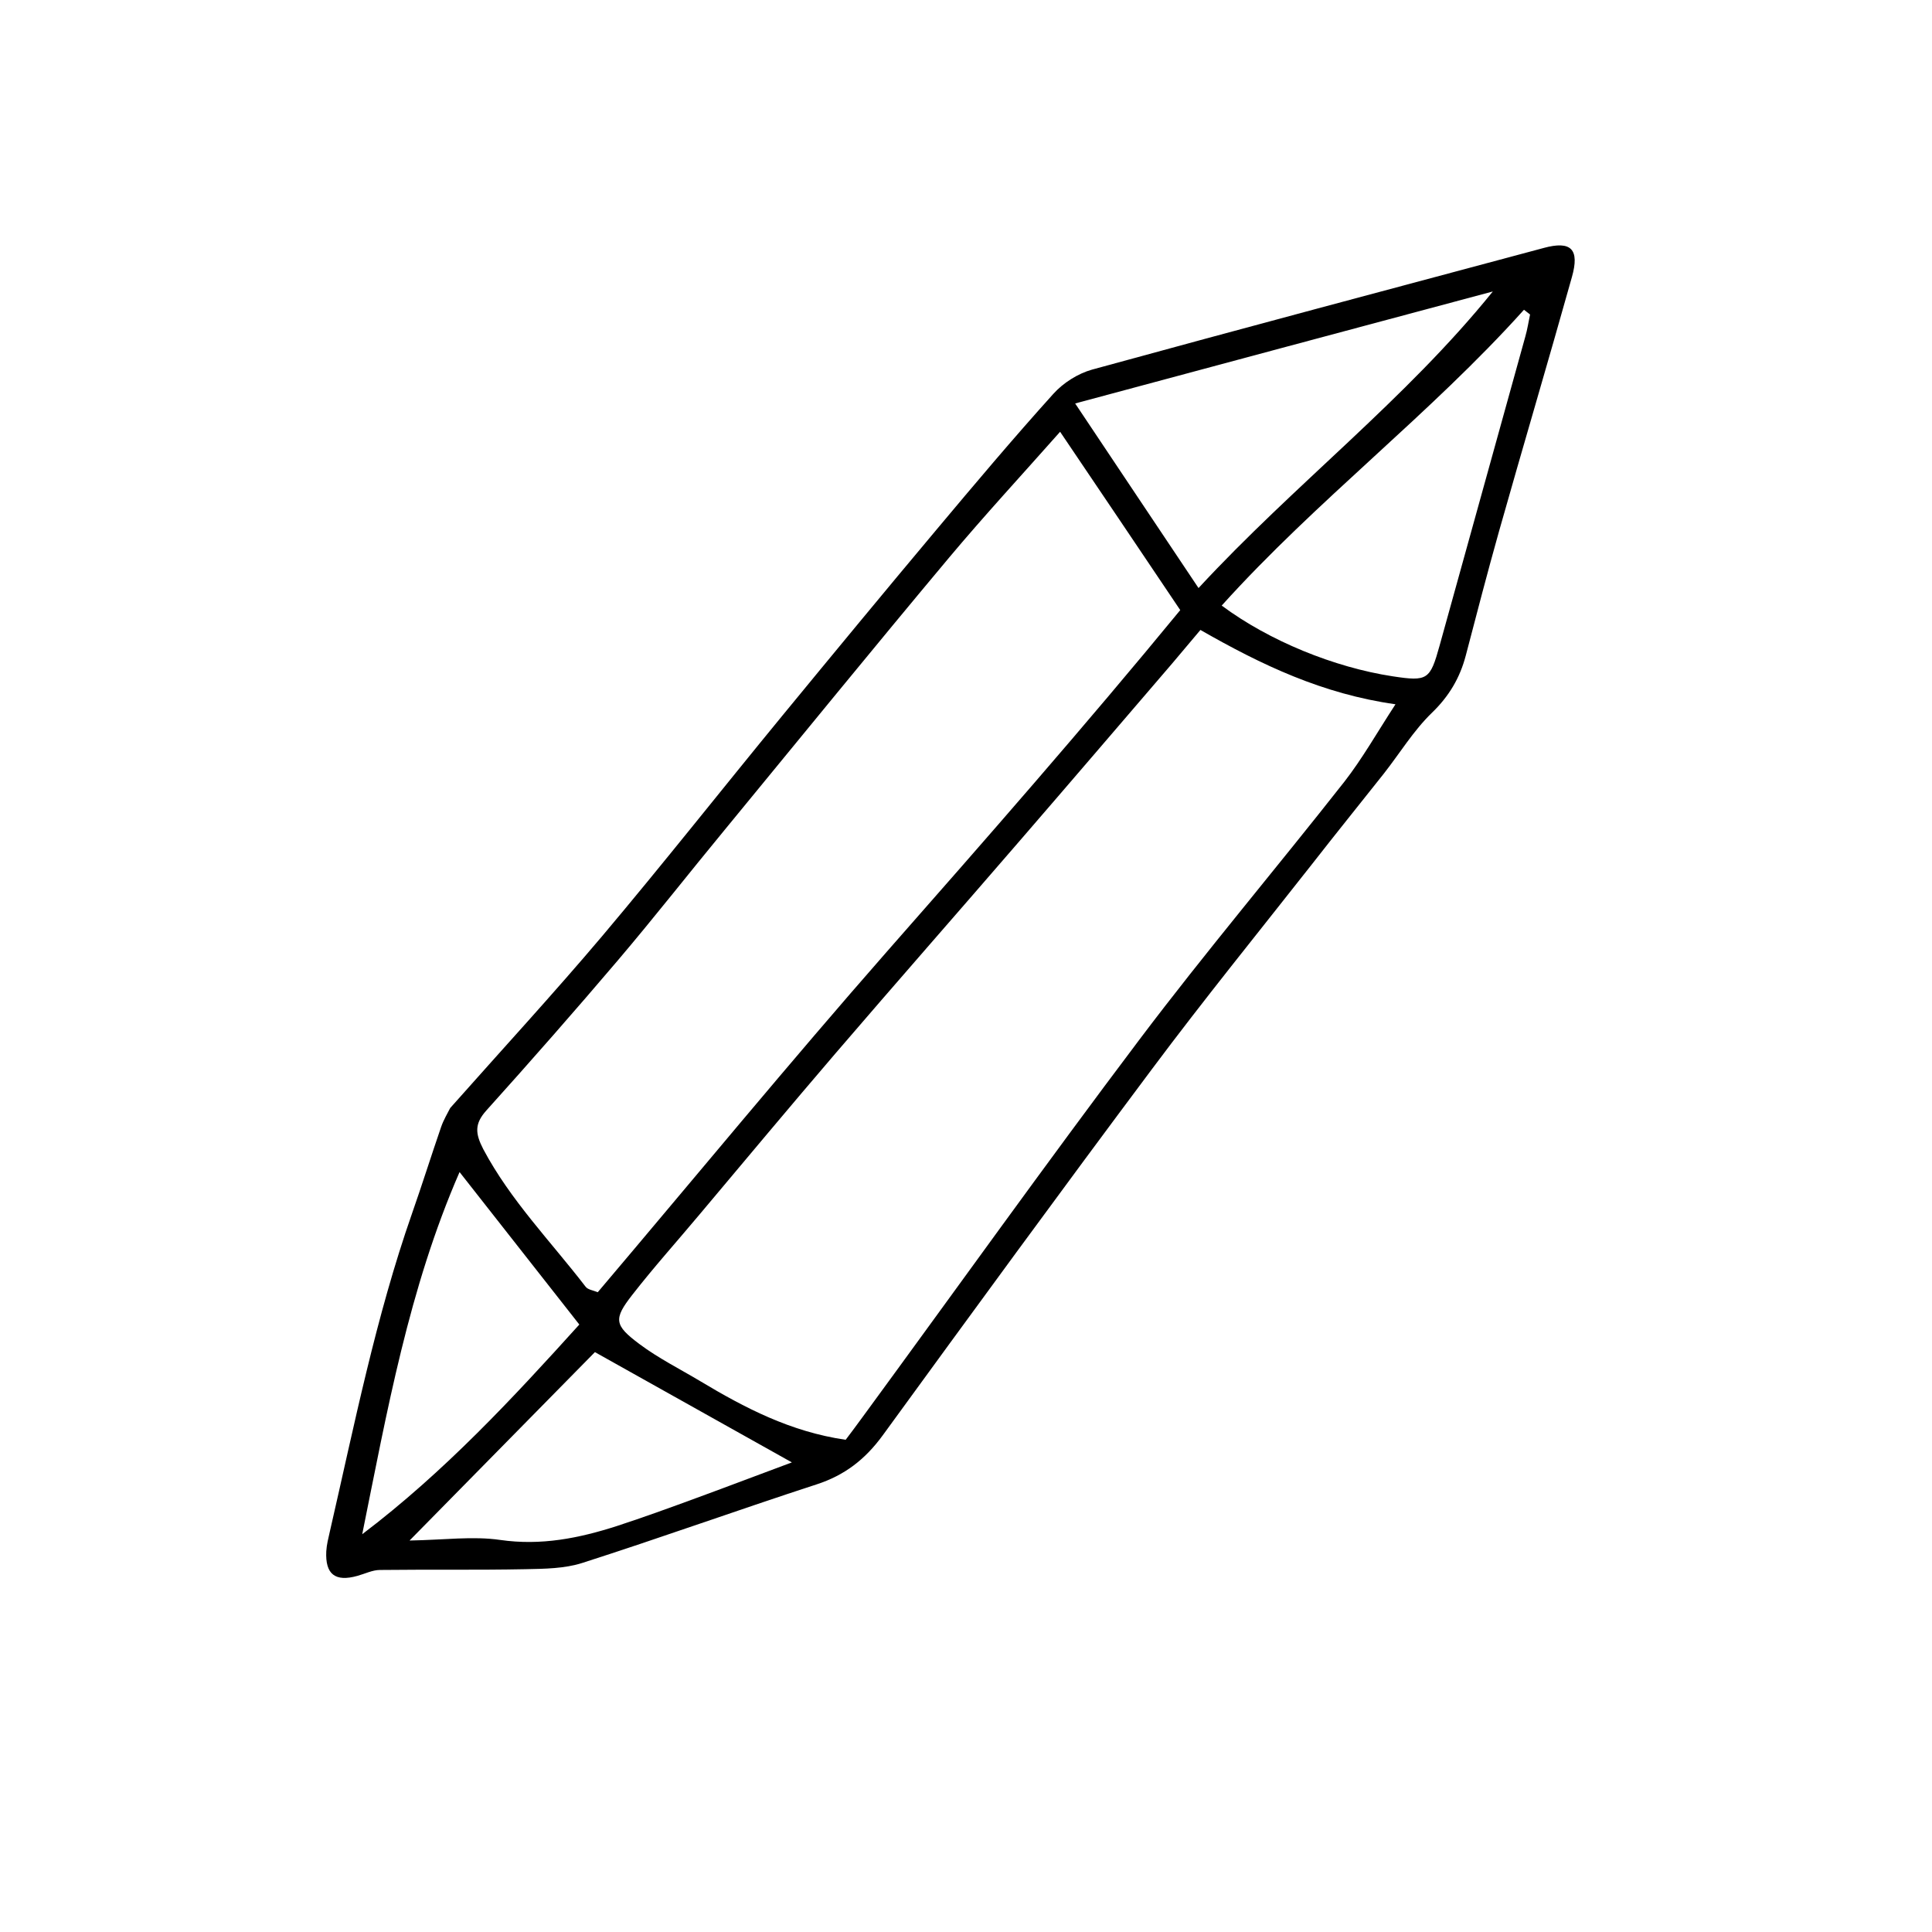
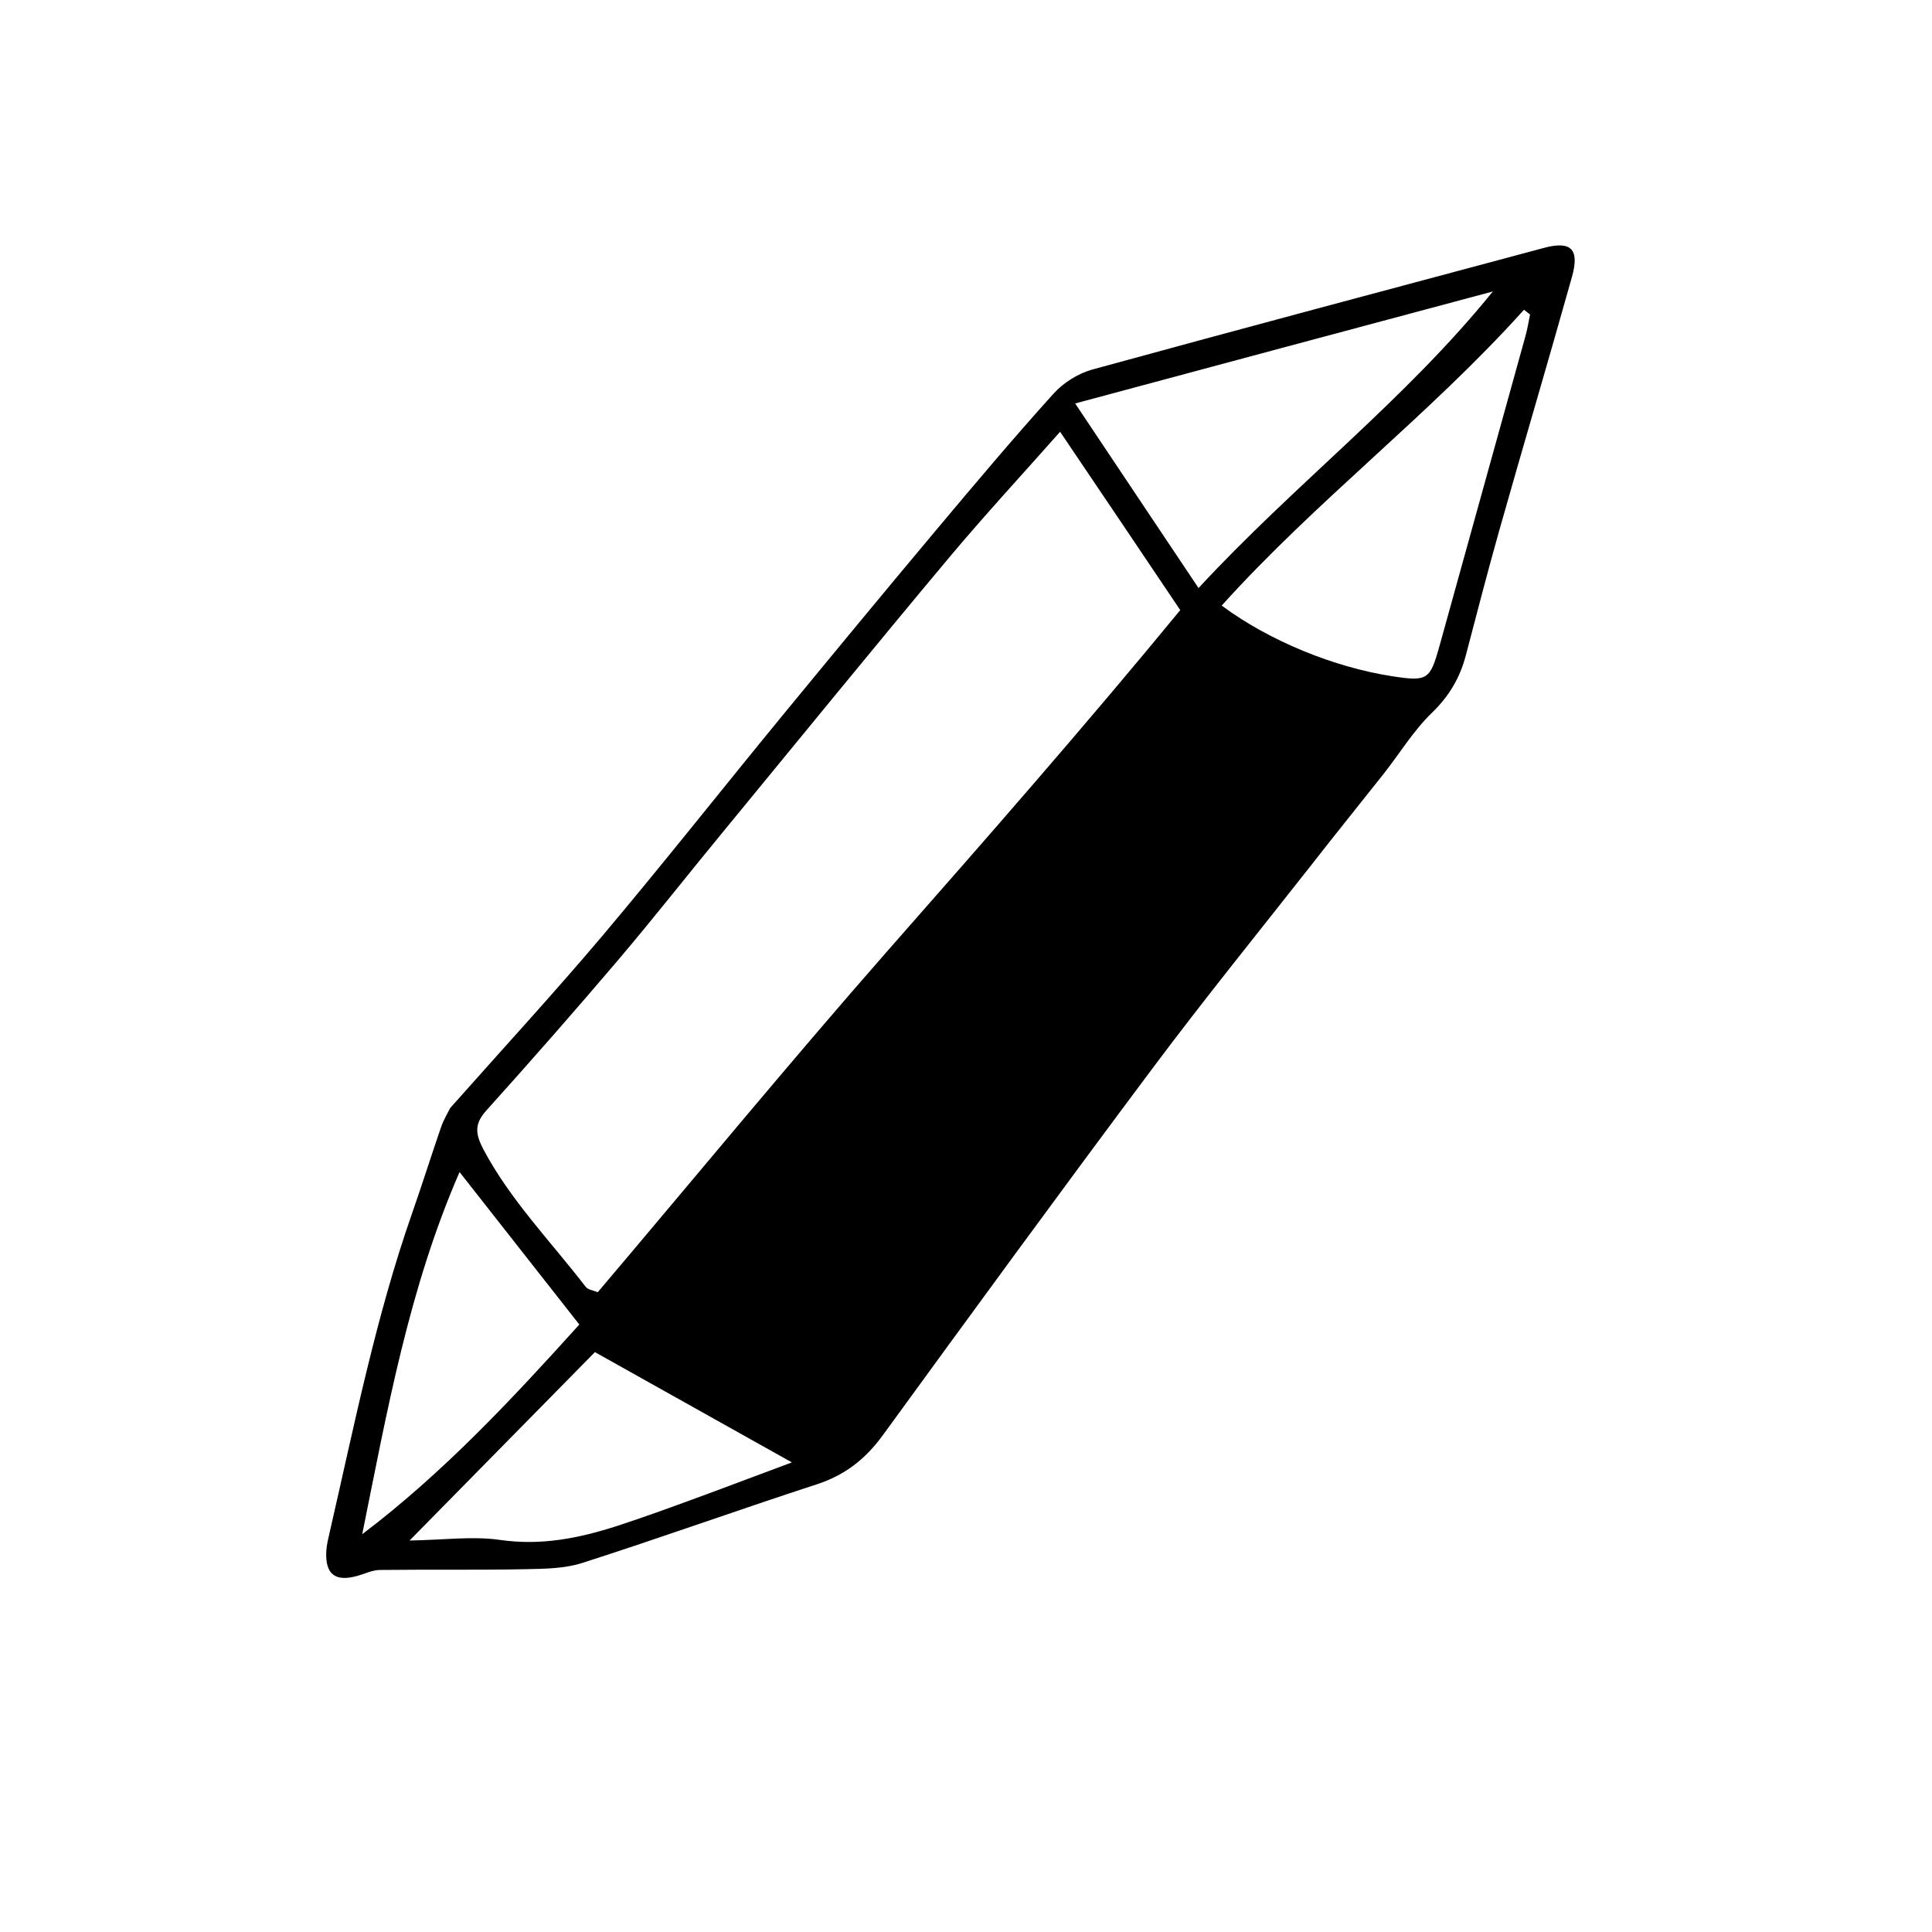
<svg xmlns="http://www.w3.org/2000/svg" fill="#000000" width="800px" height="800px" version="1.1" viewBox="144 144 512 512">
-   <path d="m553.11 209.71c-39.902 10.68-79.855 21.312-119.71 32.242-3.777 1.059-7.656 3.527-10.277 6.449-10.629 11.789-20.859 23.93-31.035 36.074-13.652 16.273-27.207 32.695-40.707 49.121-15.973 19.445-31.539 39.195-47.762 58.441-12.949 15.316-26.551 30.078-40.305 45.594-0.656 1.309-1.762 3.125-2.418 5.039-2.621 7.609-5.039 15.316-7.707 22.922-9.621 27.508-15.266 55.973-21.766 84.238-0.402 1.762-0.855 3.527-0.957 5.289-0.301 6.098 2.367 8.16 8.262 6.5 2.016-0.555 3.981-1.562 5.996-1.562 12.848-0.152 25.695 0.051 38.543-0.203 5.039-0.102 10.379-0.152 15.062-1.664 20.758-6.648 41.312-14.055 62.07-20.809 7.457-2.418 12.898-6.648 17.531-13 23.582-32.391 47.258-64.836 71.289-96.977 13.805-18.488 28.312-36.375 42.57-54.512 6.246-8.012 12.645-15.922 18.941-23.879 4.231-5.391 7.859-11.387 12.746-16.121 4.535-4.383 7.406-9.219 8.969-15.164 2.871-10.984 5.742-22.016 8.816-32.949 6.348-22.469 13-44.84 19.297-67.309 2.121-7.461-0.199-9.727-7.453-7.762zm-13.5 11.535c-23.227 28.766-52.395 50.934-77.988 78.594-11.035-16.523-21.41-31.992-32.695-48.918 37.984-10.227 74.359-19.953 110.68-29.676zm-266.72 217.04c11.789-13.098 23.426-26.348 34.863-39.801 9.672-11.387 18.895-23.176 28.414-34.711 19.75-24.031 39.398-48.164 59.348-71.996 9.371-11.184 19.297-21.914 29.422-33.352 10.73 15.871 21.008 31.137 31.84 47.258-25.293 30.781-51.438 60.609-77.637 90.383-25.996 29.625-51.035 60.055-76.73 90.383-1.211-0.504-2.621-0.656-3.223-1.461-9.219-11.992-19.902-22.871-27.105-36.426-2.164-4.184-2.363-6.75 0.809-10.277zm-32.898 112.3c6.602-32.598 12.344-65.141 25.797-95.977 10.68 13.602 20.809 26.5 31.738 40.406-17.48 19.348-35.719 39.047-57.535 55.57zm88.621-9.621c-7.004 2.57-14.055 5.141-21.16 7.457-10.027 3.223-20.051 5.238-30.883 3.68-7.254-1.059-14.863 0-24.031 0.152 17.383-17.684 33.656-34.207 49.121-49.926 17.887 10.027 35.016 19.598 52.195 29.223-8.164 3.016-16.68 6.289-25.242 9.414zm171.6-189.73c-17.938 22.824-36.727 45.039-54.211 68.215-24.887 33-48.918 66.652-73.355 100.01-1.562 2.168-3.176 4.281-4.535 6.098-14.609-2.117-26.754-8.465-38.594-15.566-5.391-3.223-11.035-6.047-16.02-9.773-6.75-5.039-6.953-6.648-1.914-13.098 5.691-7.305 11.891-14.207 17.836-21.312 11.941-14.207 23.832-28.465 35.922-42.57 16.172-18.844 32.598-37.535 48.82-56.324 13.504-15.617 26.953-31.336 40.406-47.004 2.469-2.922 4.938-5.844 7.559-8.969 16.273 9.32 32.395 16.977 51.691 19.699-4.891 7.496-8.77 14.398-13.605 20.598zm48.012-118.04c-7.559 27.305-15.164 54.613-22.723 81.918-2.519 9.07-3.176 9.523-12.445 8.113-15.469-2.367-32.695-9.371-45.293-18.742 25.141-27.91 55.117-50.582 80.105-78.395 0.555 0.402 1.059 0.855 1.613 1.258-0.402 1.918-0.703 3.934-1.258 5.848z" />
+   <path d="m553.11 209.71c-39.902 10.68-79.855 21.312-119.71 32.242-3.777 1.059-7.656 3.527-10.277 6.449-10.629 11.789-20.859 23.93-31.035 36.074-13.652 16.273-27.207 32.695-40.707 49.121-15.973 19.445-31.539 39.195-47.762 58.441-12.949 15.316-26.551 30.078-40.305 45.594-0.656 1.309-1.762 3.125-2.418 5.039-2.621 7.609-5.039 15.316-7.707 22.922-9.621 27.508-15.266 55.973-21.766 84.238-0.402 1.762-0.855 3.527-0.957 5.289-0.301 6.098 2.367 8.16 8.262 6.5 2.016-0.555 3.981-1.562 5.996-1.562 12.848-0.152 25.695 0.051 38.543-0.203 5.039-0.102 10.379-0.152 15.062-1.664 20.758-6.648 41.312-14.055 62.07-20.809 7.457-2.418 12.898-6.648 17.531-13 23.582-32.391 47.258-64.836 71.289-96.977 13.805-18.488 28.312-36.375 42.57-54.512 6.246-8.012 12.645-15.922 18.941-23.879 4.231-5.391 7.859-11.387 12.746-16.121 4.535-4.383 7.406-9.219 8.969-15.164 2.871-10.984 5.742-22.016 8.816-32.949 6.348-22.469 13-44.84 19.297-67.309 2.121-7.461-0.199-9.727-7.453-7.762zm-13.5 11.535c-23.227 28.766-52.395 50.934-77.988 78.594-11.035-16.523-21.41-31.992-32.695-48.918 37.984-10.227 74.359-19.953 110.68-29.676zm-266.72 217.04c11.789-13.098 23.426-26.348 34.863-39.801 9.672-11.387 18.895-23.176 28.414-34.711 19.75-24.031 39.398-48.164 59.348-71.996 9.371-11.184 19.297-21.914 29.422-33.352 10.73 15.871 21.008 31.137 31.84 47.258-25.293 30.781-51.438 60.609-77.637 90.383-25.996 29.625-51.035 60.055-76.73 90.383-1.211-0.504-2.621-0.656-3.223-1.461-9.219-11.992-19.902-22.871-27.105-36.426-2.164-4.184-2.363-6.75 0.809-10.277zm-32.898 112.3c6.602-32.598 12.344-65.141 25.797-95.977 10.68 13.602 20.809 26.5 31.738 40.406-17.48 19.348-35.719 39.047-57.535 55.57zm88.621-9.621c-7.004 2.57-14.055 5.141-21.16 7.457-10.027 3.223-20.051 5.238-30.883 3.68-7.254-1.059-14.863 0-24.031 0.152 17.383-17.684 33.656-34.207 49.121-49.926 17.887 10.027 35.016 19.598 52.195 29.223-8.164 3.016-16.68 6.289-25.242 9.414zm171.6-189.73zm48.012-118.04c-7.559 27.305-15.164 54.613-22.723 81.918-2.519 9.07-3.176 9.523-12.445 8.113-15.469-2.367-32.695-9.371-45.293-18.742 25.141-27.91 55.117-50.582 80.105-78.395 0.555 0.402 1.059 0.855 1.613 1.258-0.402 1.918-0.703 3.934-1.258 5.848z" />
</svg>